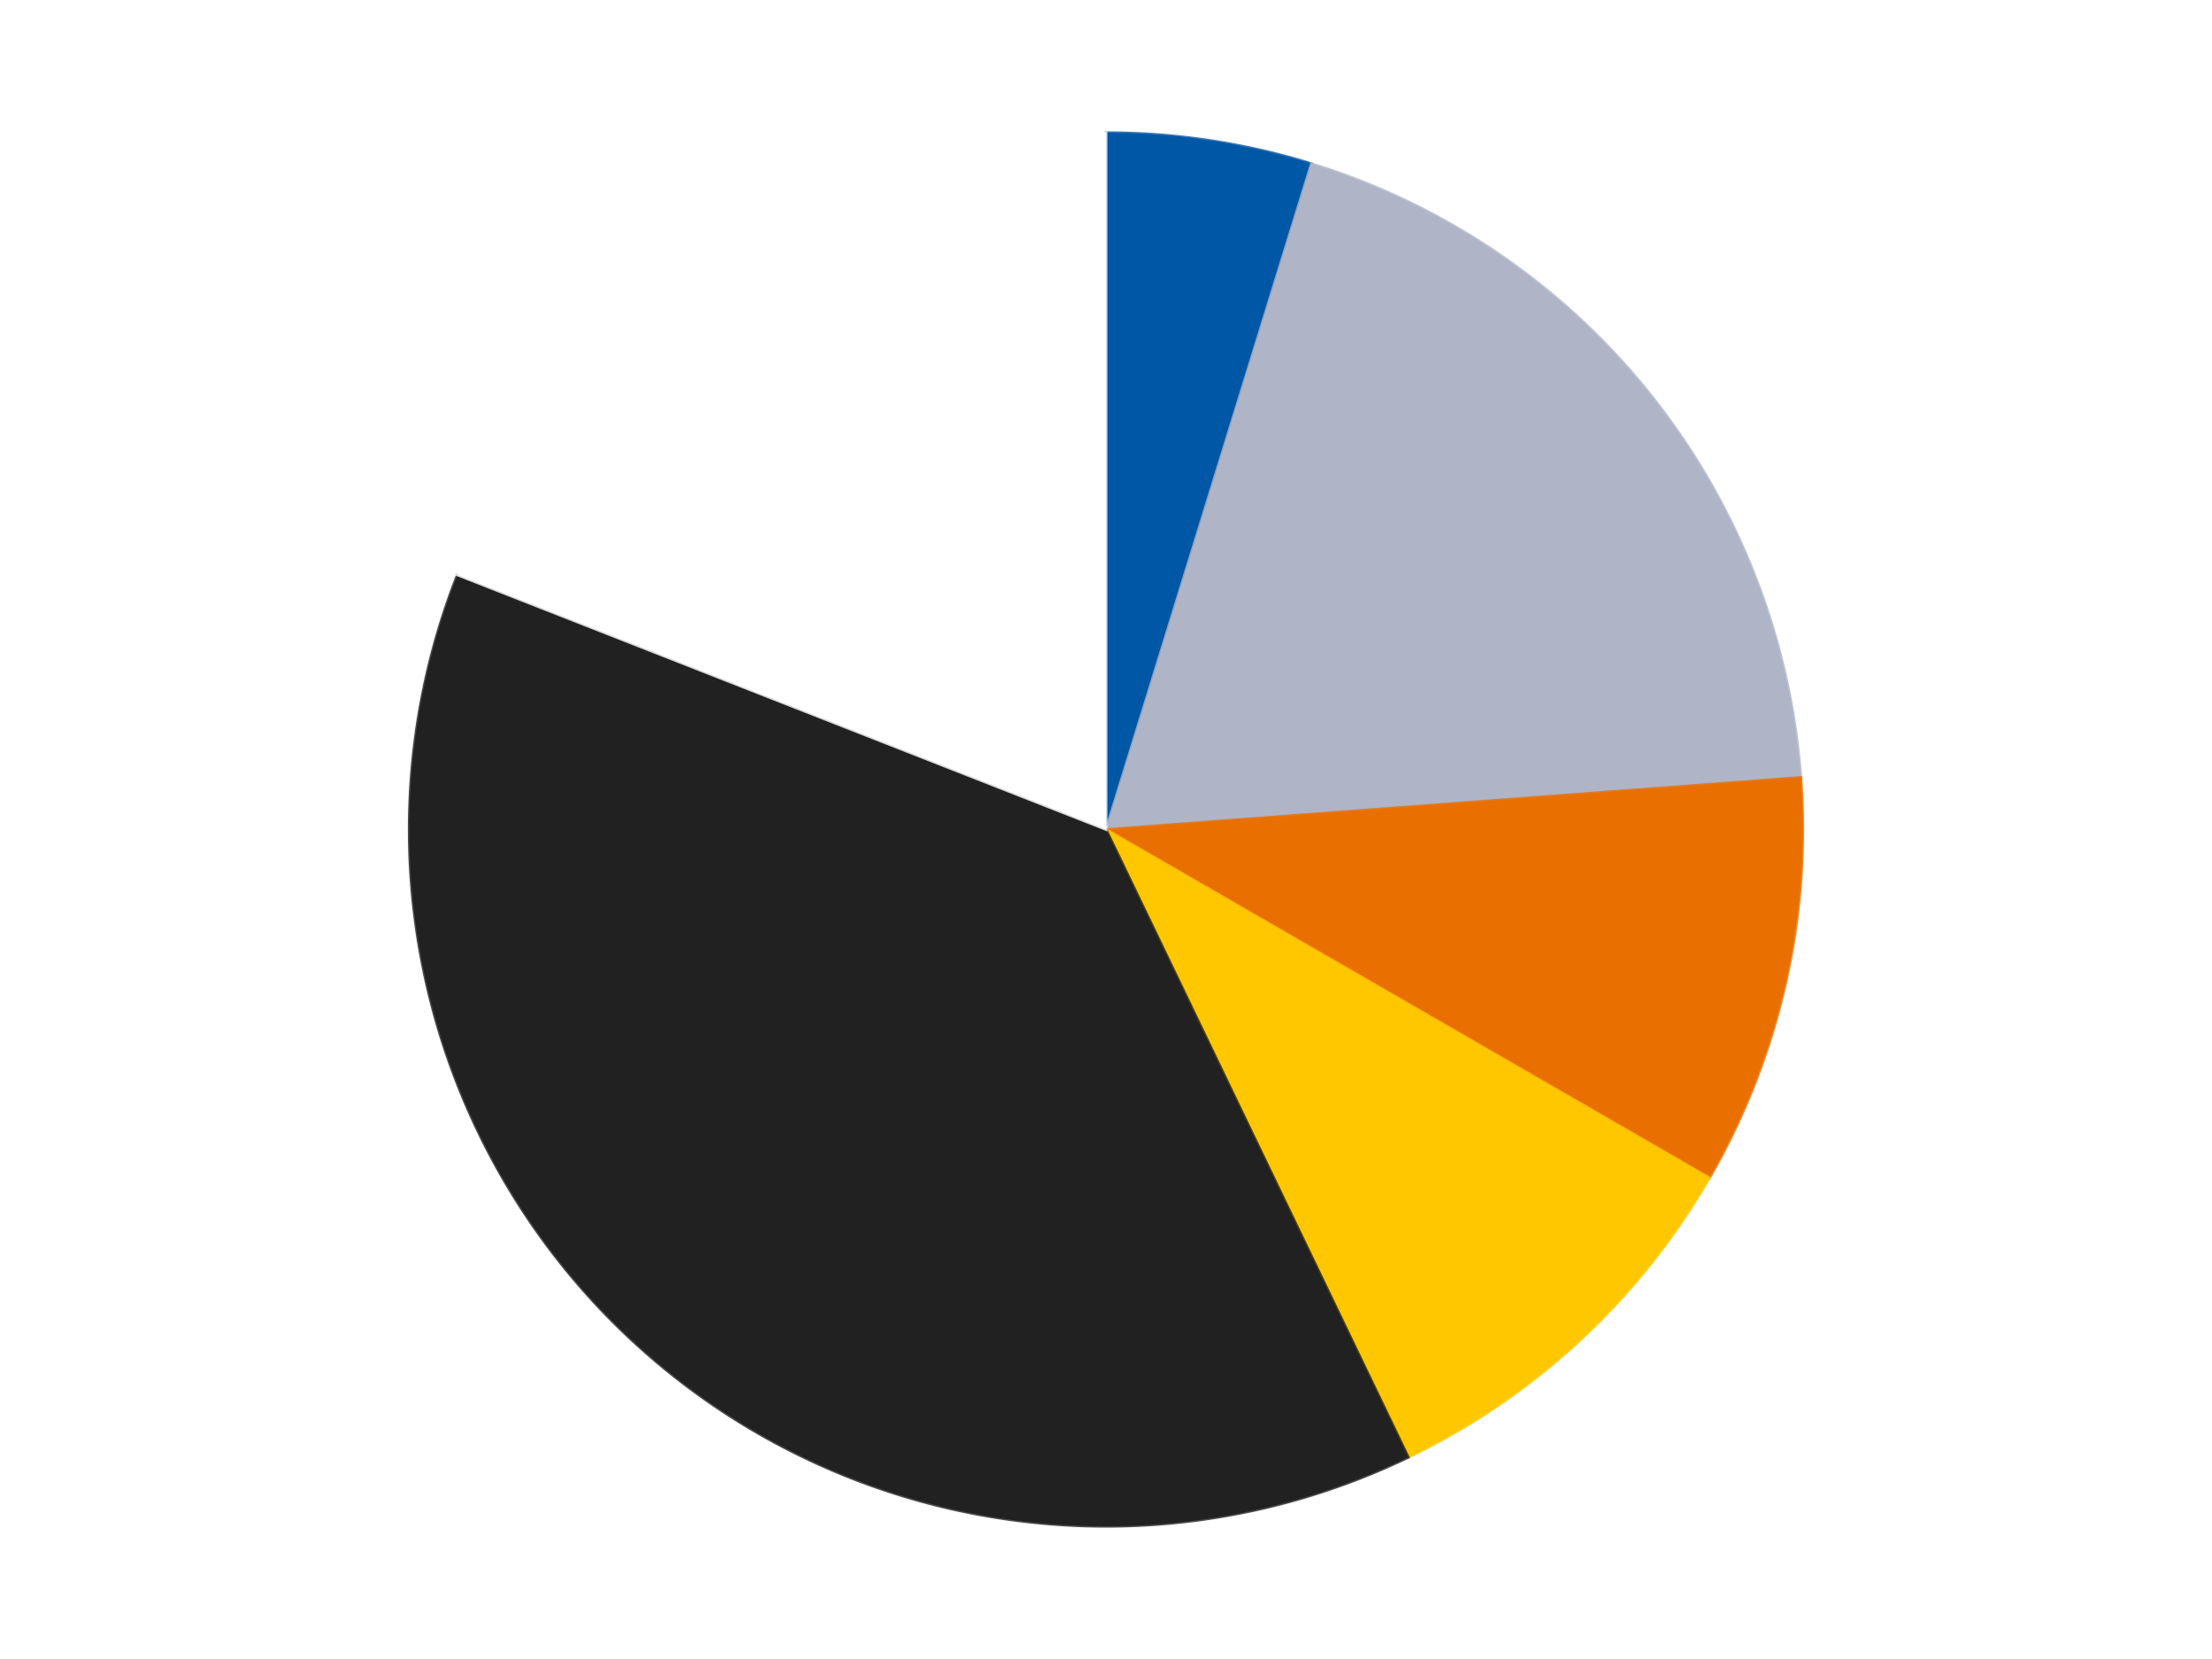
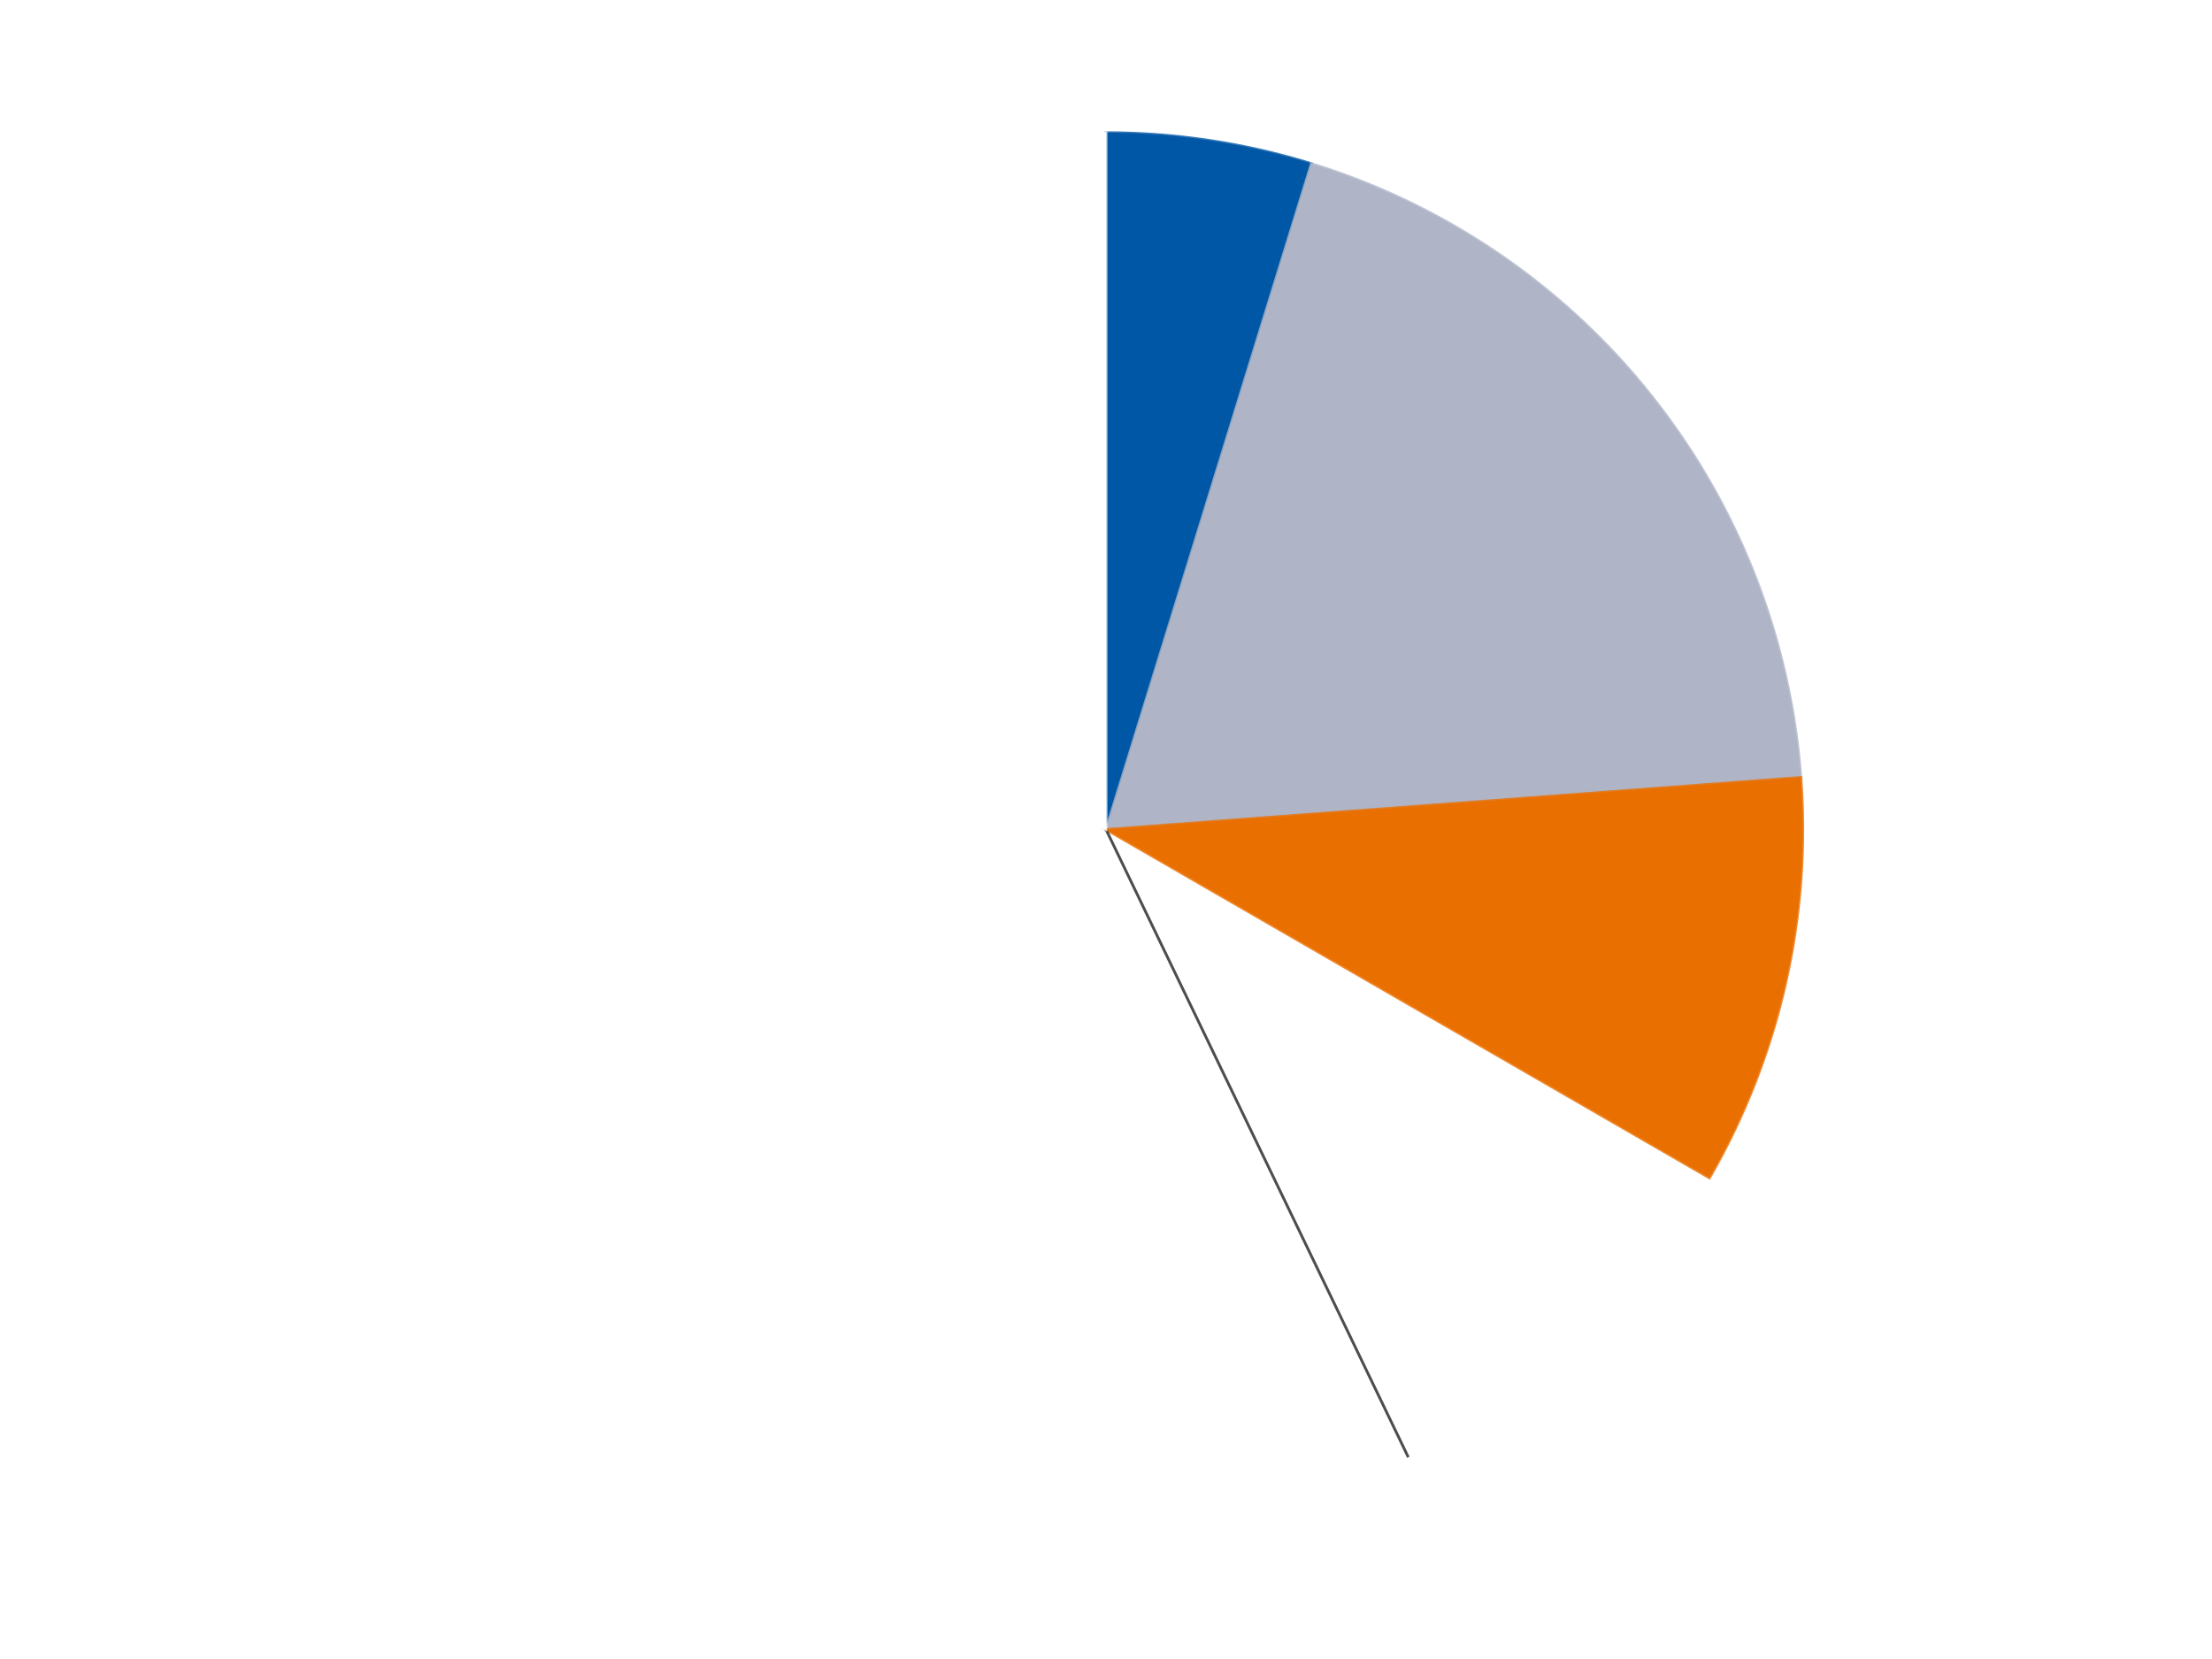
<svg xmlns="http://www.w3.org/2000/svg" xmlns:xlink="http://www.w3.org/1999/xlink" id="chart-4d1e92b8-9492-4e3e-92c1-b16095605549" class="pygal-chart" viewBox="0 0 800 600">
  <defs>
    <style type="text/css">#chart-4d1e92b8-9492-4e3e-92c1-b16095605549{-webkit-user-select:none;-webkit-font-smoothing:antialiased;font-family:Consolas,"Liberation Mono",Menlo,Courier,monospace}#chart-4d1e92b8-9492-4e3e-92c1-b16095605549 .title{font-family:Consolas,"Liberation Mono",Menlo,Courier,monospace;font-size:16px}#chart-4d1e92b8-9492-4e3e-92c1-b16095605549 .legends .legend text{font-family:Consolas,"Liberation Mono",Menlo,Courier,monospace;font-size:14px}#chart-4d1e92b8-9492-4e3e-92c1-b16095605549 .axis text{font-family:Consolas,"Liberation Mono",Menlo,Courier,monospace;font-size:10px}#chart-4d1e92b8-9492-4e3e-92c1-b16095605549 .axis text.major{font-family:Consolas,"Liberation Mono",Menlo,Courier,monospace;font-size:10px}#chart-4d1e92b8-9492-4e3e-92c1-b16095605549 .text-overlay text.value{font-family:Consolas,"Liberation Mono",Menlo,Courier,monospace;font-size:16px}#chart-4d1e92b8-9492-4e3e-92c1-b16095605549 .text-overlay text.label{font-family:Consolas,"Liberation Mono",Menlo,Courier,monospace;font-size:10px}#chart-4d1e92b8-9492-4e3e-92c1-b16095605549 .tooltip{font-family:Consolas,"Liberation Mono",Menlo,Courier,monospace;font-size:14px}#chart-4d1e92b8-9492-4e3e-92c1-b16095605549 text.no_data{font-family:Consolas,"Liberation Mono",Menlo,Courier,monospace;font-size:64px}
#chart-4d1e92b8-9492-4e3e-92c1-b16095605549{background-color:transparent}#chart-4d1e92b8-9492-4e3e-92c1-b16095605549 path,#chart-4d1e92b8-9492-4e3e-92c1-b16095605549 line,#chart-4d1e92b8-9492-4e3e-92c1-b16095605549 rect,#chart-4d1e92b8-9492-4e3e-92c1-b16095605549 circle{-webkit-transition:150ms;-moz-transition:150ms;transition:150ms}#chart-4d1e92b8-9492-4e3e-92c1-b16095605549 .graph &gt; .background{fill:transparent}#chart-4d1e92b8-9492-4e3e-92c1-b16095605549 .plot &gt; .background{fill:transparent}#chart-4d1e92b8-9492-4e3e-92c1-b16095605549 .graph{fill:rgba(0,0,0,.87)}#chart-4d1e92b8-9492-4e3e-92c1-b16095605549 text.no_data{fill:rgba(0,0,0,1)}#chart-4d1e92b8-9492-4e3e-92c1-b16095605549 .title{fill:rgba(0,0,0,1)}#chart-4d1e92b8-9492-4e3e-92c1-b16095605549 .legends .legend text{fill:rgba(0,0,0,.87)}#chart-4d1e92b8-9492-4e3e-92c1-b16095605549 .legends .legend:hover text{fill:rgba(0,0,0,1)}#chart-4d1e92b8-9492-4e3e-92c1-b16095605549 .axis .line{stroke:rgba(0,0,0,1)}#chart-4d1e92b8-9492-4e3e-92c1-b16095605549 .axis .guide.line{stroke:rgba(0,0,0,.54)}#chart-4d1e92b8-9492-4e3e-92c1-b16095605549 .axis .major.line{stroke:rgba(0,0,0,.87)}#chart-4d1e92b8-9492-4e3e-92c1-b16095605549 .axis text.major{fill:rgba(0,0,0,1)}#chart-4d1e92b8-9492-4e3e-92c1-b16095605549 .axis.y .guides:hover .guide.line,#chart-4d1e92b8-9492-4e3e-92c1-b16095605549 .line-graph .axis.x .guides:hover .guide.line,#chart-4d1e92b8-9492-4e3e-92c1-b16095605549 .stackedline-graph .axis.x .guides:hover .guide.line,#chart-4d1e92b8-9492-4e3e-92c1-b16095605549 .xy-graph .axis.x .guides:hover .guide.line{stroke:rgba(0,0,0,1)}#chart-4d1e92b8-9492-4e3e-92c1-b16095605549 .axis .guides:hover text{fill:rgba(0,0,0,1)}#chart-4d1e92b8-9492-4e3e-92c1-b16095605549 .reactive{fill-opacity:1.0;stroke-opacity:.8;stroke-width:1}#chart-4d1e92b8-9492-4e3e-92c1-b16095605549 .ci{stroke:rgba(0,0,0,.87)}#chart-4d1e92b8-9492-4e3e-92c1-b16095605549 .reactive.active,#chart-4d1e92b8-9492-4e3e-92c1-b16095605549 .active .reactive{fill-opacity:0.6;stroke-opacity:.9;stroke-width:4}#chart-4d1e92b8-9492-4e3e-92c1-b16095605549 .ci .reactive.active{stroke-width:1.5}#chart-4d1e92b8-9492-4e3e-92c1-b16095605549 .series text{fill:rgba(0,0,0,1)}#chart-4d1e92b8-9492-4e3e-92c1-b16095605549 .tooltip rect{fill:transparent;stroke:rgba(0,0,0,1);-webkit-transition:opacity 150ms;-moz-transition:opacity 150ms;transition:opacity 150ms}#chart-4d1e92b8-9492-4e3e-92c1-b16095605549 .tooltip .label{fill:rgba(0,0,0,.87)}#chart-4d1e92b8-9492-4e3e-92c1-b16095605549 .tooltip .label{fill:rgba(0,0,0,.87)}#chart-4d1e92b8-9492-4e3e-92c1-b16095605549 .tooltip .legend{font-size:.8em;fill:rgba(0,0,0,.54)}#chart-4d1e92b8-9492-4e3e-92c1-b16095605549 .tooltip .x_label{font-size:.6em;fill:rgba(0,0,0,1)}#chart-4d1e92b8-9492-4e3e-92c1-b16095605549 .tooltip .xlink{font-size:.5em;text-decoration:underline}#chart-4d1e92b8-9492-4e3e-92c1-b16095605549 .tooltip .value{font-size:1.5em}#chart-4d1e92b8-9492-4e3e-92c1-b16095605549 .bound{font-size:.5em}#chart-4d1e92b8-9492-4e3e-92c1-b16095605549 .max-value{font-size:.75em;fill:rgba(0,0,0,.54)}#chart-4d1e92b8-9492-4e3e-92c1-b16095605549 .map-element{fill:transparent;stroke:rgba(0,0,0,.54) !important}#chart-4d1e92b8-9492-4e3e-92c1-b16095605549 .map-element .reactive{fill-opacity:inherit;stroke-opacity:inherit}#chart-4d1e92b8-9492-4e3e-92c1-b16095605549 .color-0,#chart-4d1e92b8-9492-4e3e-92c1-b16095605549 .color-0 a:visited{stroke:#F44336;fill:#F44336}#chart-4d1e92b8-9492-4e3e-92c1-b16095605549 .color-1,#chart-4d1e92b8-9492-4e3e-92c1-b16095605549 .color-1 a:visited{stroke:#3F51B5;fill:#3F51B5}#chart-4d1e92b8-9492-4e3e-92c1-b16095605549 .color-2,#chart-4d1e92b8-9492-4e3e-92c1-b16095605549 .color-2 a:visited{stroke:#009688;fill:#009688}#chart-4d1e92b8-9492-4e3e-92c1-b16095605549 .color-3,#chart-4d1e92b8-9492-4e3e-92c1-b16095605549 .color-3 a:visited{stroke:#FFC107;fill:#FFC107}#chart-4d1e92b8-9492-4e3e-92c1-b16095605549 .color-4,#chart-4d1e92b8-9492-4e3e-92c1-b16095605549 .color-4 a:visited{stroke:#FF5722;fill:#FF5722}#chart-4d1e92b8-9492-4e3e-92c1-b16095605549 .color-5,#chart-4d1e92b8-9492-4e3e-92c1-b16095605549 .color-5 a:visited{stroke:#9C27B0;fill:#9C27B0}#chart-4d1e92b8-9492-4e3e-92c1-b16095605549 .text-overlay .color-0 text{fill:black}#chart-4d1e92b8-9492-4e3e-92c1-b16095605549 .text-overlay .color-1 text{fill:black}#chart-4d1e92b8-9492-4e3e-92c1-b16095605549 .text-overlay .color-2 text{fill:black}#chart-4d1e92b8-9492-4e3e-92c1-b16095605549 .text-overlay .color-3 text{fill:black}#chart-4d1e92b8-9492-4e3e-92c1-b16095605549 .text-overlay .color-4 text{fill:black}#chart-4d1e92b8-9492-4e3e-92c1-b16095605549 .text-overlay .color-5 text{fill:black}
#chart-4d1e92b8-9492-4e3e-92c1-b16095605549 text.no_data{text-anchor:middle}#chart-4d1e92b8-9492-4e3e-92c1-b16095605549 .guide.line{fill:none}#chart-4d1e92b8-9492-4e3e-92c1-b16095605549 .centered{text-anchor:middle}#chart-4d1e92b8-9492-4e3e-92c1-b16095605549 .title{text-anchor:middle}#chart-4d1e92b8-9492-4e3e-92c1-b16095605549 .legends .legend text{fill-opacity:1}#chart-4d1e92b8-9492-4e3e-92c1-b16095605549 .axis.x text{text-anchor:middle}#chart-4d1e92b8-9492-4e3e-92c1-b16095605549 .axis.x:not(.web) text[transform]{text-anchor:start}#chart-4d1e92b8-9492-4e3e-92c1-b16095605549 .axis.x:not(.web) text[transform].backwards{text-anchor:end}#chart-4d1e92b8-9492-4e3e-92c1-b16095605549 .axis.y text{text-anchor:end}#chart-4d1e92b8-9492-4e3e-92c1-b16095605549 .axis.y text[transform].backwards{text-anchor:start}#chart-4d1e92b8-9492-4e3e-92c1-b16095605549 .axis.y2 text{text-anchor:start}#chart-4d1e92b8-9492-4e3e-92c1-b16095605549 .axis.y2 text[transform].backwards{text-anchor:end}#chart-4d1e92b8-9492-4e3e-92c1-b16095605549 .axis .guide.line{stroke-dasharray:4,4;stroke:black}#chart-4d1e92b8-9492-4e3e-92c1-b16095605549 .axis .major.guide.line{stroke-dasharray:6,6;stroke:black}#chart-4d1e92b8-9492-4e3e-92c1-b16095605549 .horizontal .axis.y .guide.line,#chart-4d1e92b8-9492-4e3e-92c1-b16095605549 .horizontal .axis.y2 .guide.line,#chart-4d1e92b8-9492-4e3e-92c1-b16095605549 .vertical .axis.x .guide.line{opacity:0}#chart-4d1e92b8-9492-4e3e-92c1-b16095605549 .horizontal .axis.always_show .guide.line,#chart-4d1e92b8-9492-4e3e-92c1-b16095605549 .vertical .axis.always_show .guide.line{opacity:1 !important}#chart-4d1e92b8-9492-4e3e-92c1-b16095605549 .axis.y .guides:hover .guide.line,#chart-4d1e92b8-9492-4e3e-92c1-b16095605549 .axis.y2 .guides:hover .guide.line,#chart-4d1e92b8-9492-4e3e-92c1-b16095605549 .axis.x .guides:hover .guide.line{opacity:1}#chart-4d1e92b8-9492-4e3e-92c1-b16095605549 .axis .guides:hover text{opacity:1}#chart-4d1e92b8-9492-4e3e-92c1-b16095605549 .nofill{fill:none}#chart-4d1e92b8-9492-4e3e-92c1-b16095605549 .subtle-fill{fill-opacity:.2}#chart-4d1e92b8-9492-4e3e-92c1-b16095605549 .dot{stroke-width:1px;fill-opacity:1;stroke-opacity:1}#chart-4d1e92b8-9492-4e3e-92c1-b16095605549 .dot.active{stroke-width:5px}#chart-4d1e92b8-9492-4e3e-92c1-b16095605549 .dot.negative{fill:transparent}#chart-4d1e92b8-9492-4e3e-92c1-b16095605549 text,#chart-4d1e92b8-9492-4e3e-92c1-b16095605549 tspan{stroke:none !important}#chart-4d1e92b8-9492-4e3e-92c1-b16095605549 .series text.active{opacity:1}#chart-4d1e92b8-9492-4e3e-92c1-b16095605549 .tooltip rect{fill-opacity:.95;stroke-width:.5}#chart-4d1e92b8-9492-4e3e-92c1-b16095605549 .tooltip text{fill-opacity:1}#chart-4d1e92b8-9492-4e3e-92c1-b16095605549 .showable{visibility:hidden}#chart-4d1e92b8-9492-4e3e-92c1-b16095605549 .showable.shown{visibility:visible}#chart-4d1e92b8-9492-4e3e-92c1-b16095605549 .gauge-background{fill:rgba(229,229,229,1);stroke:none}#chart-4d1e92b8-9492-4e3e-92c1-b16095605549 .bg-lines{stroke:transparent;stroke-width:2px}</style>
    <script type="text/javascript">window.pygal = window.pygal || {};window.pygal.config = window.pygal.config || {};window.pygal.config['4d1e92b8-9492-4e3e-92c1-b16095605549'] = {"allow_interruptions": false, "box_mode": "extremes", "classes": ["pygal-chart"], "css": ["file://style.css", "file://graph.css"], "defs": [], "disable_xml_declaration": false, "dots_size": 2.5, "dynamic_print_values": false, "explicit_size": false, "fill": false, "force_uri_protocol": "https", "formatter": null, "half_pie": false, "height": 600, "include_x_axis": false, "inner_radius": 0, "interpolate": null, "interpolation_parameters": {}, "interpolation_precision": 250, "inverse_y_axis": false, "js": ["//kozea.github.io/pygal.js/2.0.x/pygal-tooltips.min.js"], "legend_at_bottom": false, "legend_at_bottom_columns": null, "legend_box_size": 12, "logarithmic": false, "margin": 20, "margin_bottom": null, "margin_left": null, "margin_right": null, "margin_top": null, "max_scale": 16, "min_scale": 4, "missing_value_fill_truncation": "x", "no_data_text": "No data", "no_prefix": false, "order_min": null, "pretty_print": false, "print_labels": false, "print_values": false, "print_values_position": "center", "print_zeroes": true, "range": null, "rounded_bars": null, "secondary_range": null, "show_dots": true, "show_legend": false, "show_minor_x_labels": true, "show_minor_y_labels": true, "show_only_major_dots": false, "show_x_guides": false, "show_x_labels": true, "show_y_guides": true, "show_y_labels": true, "spacing": 10, "stack_from_top": false, "strict": false, "stroke": true, "stroke_style": null, "style": {"background": "transparent", "ci_colors": [], "colors": ["#F44336", "#3F51B5", "#009688", "#FFC107", "#FF5722", "#9C27B0", "#03A9F4", "#8BC34A", "#FF9800", "#E91E63", "#2196F3", "#4CAF50", "#FFEB3B", "#673AB7", "#00BCD4", "#CDDC39", "#9E9E9E", "#607D8B"], "dot_opacity": "1", "font_family": "Consolas, \"Liberation Mono\", Menlo, Courier, monospace", "foreground": "rgba(0, 0, 0, .87)", "foreground_strong": "rgba(0, 0, 0, 1)", "foreground_subtle": "rgba(0, 0, 0, .54)", "guide_stroke_color": "black", "guide_stroke_dasharray": "4,4", "label_font_family": "Consolas, \"Liberation Mono\", Menlo, Courier, monospace", "label_font_size": 10, "legend_font_family": "Consolas, \"Liberation Mono\", Menlo, Courier, monospace", "legend_font_size": 14, "major_guide_stroke_color": "black", "major_guide_stroke_dasharray": "6,6", "major_label_font_family": "Consolas, \"Liberation Mono\", Menlo, Courier, monospace", "major_label_font_size": 10, "no_data_font_family": "Consolas, \"Liberation Mono\", Menlo, Courier, monospace", "no_data_font_size": 64, "opacity": "1.0", "opacity_hover": "0.6", "plot_background": "transparent", "stroke_opacity": ".8", "stroke_opacity_hover": ".9", "stroke_width": "1", "stroke_width_hover": "4", "title_font_family": "Consolas, \"Liberation Mono\", Menlo, Courier, monospace", "title_font_size": 16, "tooltip_font_family": "Consolas, \"Liberation Mono\", Menlo, Courier, monospace", "tooltip_font_size": 14, "transition": "150ms", "value_background": "rgba(229, 229, 229, 1)", "value_colors": [], "value_font_family": "Consolas, \"Liberation Mono\", Menlo, Courier, monospace", "value_font_size": 16, "value_label_font_family": "Consolas, \"Liberation Mono\", Menlo, Courier, monospace", "value_label_font_size": 10}, "title": null, "tooltip_border_radius": 0, "tooltip_fancy_mode": true, "truncate_label": null, "truncate_legend": null, "width": 800, "x_label_rotation": 0, "x_labels": null, "x_labels_major": null, "x_labels_major_count": null, "x_labels_major_every": null, "x_title": null, "xrange": null, "y_label_rotation": 0, "y_labels": null, "y_labels_major": null, "y_labels_major_count": null, "y_labels_major_every": null, "y_title": null, "zero": 0, "legends": ["Blue", "Light Bluish Gray", "Trans-Orange", "Bright Light Orange", "Black", "White"]}</script>
    <script type="text/javascript" xlink:href="https://kozea.github.io/pygal.js/2.0.x/pygal-tooltips.min.js" />
  </defs>
  <title>Pygal</title>
  <g class="graph pie-graph vertical">
    <rect x="0" y="0" width="800" height="600" class="background" />
    <g transform="translate(20, 20)" class="plot">
-       <rect x="0" y="0" width="760" height="560" class="background" />
      <g class="series serie-0 color-0">
        <g class="slices">
          <g class="slice" style="fill: #0057A6; stroke: #0057A6">
            <path d="M380 28 A252 252 0 0 1 454.278 39.196 L380 280 A0 0 0 0 0 380 280 z" class="slice reactive tooltip-trigger" />
            <desc class="value">1</desc>
            <desc class="x centered">398.77932553819795</desc>
            <desc class="y centered">155.40731589563381</desc>
          </g>
        </g>
      </g>
      <g class="series serie-1 color-1">
        <g class="slices">
          <g class="slice" style="fill: #AFB5C7; stroke: #AFB5C7">
            <path d="M454.278 39.196 A252 252 0 0 1 631.295 261.168 L380 280 A0 0 0 0 0 380 280 z" class="slice reactive tooltip-trigger" />
            <desc class="value">4</desc>
            <desc class="x centered">478.51076679097173</desc>
            <desc class="y centered">201.44028496579955</desc>
          </g>
        </g>
      </g>
      <g class="series serie-2 color-2">
        <g class="slices">
          <g class="slice" style="fill: #E96F01; stroke: #E96F01">
            <path d="M631.295 261.168 A252 252 0 0 1 598.238 406 L380 280 A0 0 0 0 0 380 280 z" class="slice reactive tooltip-trigger" />
            <desc class="value">2</desc>
            <desc class="x centered">502.8409169349098</desc>
            <desc class="y centered">308.03763767849557</desc>
          </g>
        </g>
      </g>
      <g class="series serie-3 color-3">
        <g class="slices">
          <g class="slice" style="fill: #FFC700; stroke: #FFC700">
-             <path d="M598.238 406 A252 252 0 0 1 489.339 507.044 L380 280 A0 0 0 0 0 380 280 z" class="slice reactive tooltip-trigger" />
            <desc class="value">2</desc>
            <desc class="x centered">465.7017649591359</desc>
            <desc class="y centered">372.364535850558</desc>
          </g>
        </g>
      </g>
      <g class="series serie-4 color-4">
        <g class="slices">
          <g class="slice" style="fill: #212121; stroke: #212121">
-             <path d="M489.339 507.044 A252 252 0 0 1 145.42 187.934 L380 280 A0 0 0 0 0 380 280 z" class="slice reactive tooltip-trigger" />
+             <path d="M489.339 507.044 L380 280 A0 0 0 0 0 380 280 z" class="slice reactive tooltip-trigger" />
            <desc class="value">8</desc>
            <desc class="x centered">294.29823504086426</desc>
            <desc class="y centered">372.36453585055824</desc>
          </g>
        </g>
      </g>
      <g class="series serie-5 color-5">
        <g class="slices">
          <g class="slice" style="fill: #FFFFFF; stroke: #FFFFFF">
            <path d="M145.42 187.934 A252 252 0 0 1 380 28 L380 280 A0 0 0 0 0 380 280 z" class="slice reactive tooltip-trigger" />
            <desc class="value">4</desc>
            <desc class="x centered">309.02167268398347</desc>
            <desc class="y centered">175.8939144361848</desc>
          </g>
        </g>
      </g>
    </g>
    <g class="titles" />
    <g transform="translate(20, 20)" class="plot overlay">
      <g class="series serie-0 color-0" />
      <g class="series serie-1 color-1" />
      <g class="series serie-2 color-2" />
      <g class="series serie-3 color-3" />
      <g class="series serie-4 color-4" />
      <g class="series serie-5 color-5" />
    </g>
    <g transform="translate(20, 20)" class="plot text-overlay">
      <g class="series serie-0 color-0" />
      <g class="series serie-1 color-1" />
      <g class="series serie-2 color-2" />
      <g class="series serie-3 color-3" />
      <g class="series serie-4 color-4" />
      <g class="series serie-5 color-5" />
    </g>
    <g transform="translate(20, 20)" class="plot tooltip-overlay">
      <g transform="translate(0 0)" style="opacity: 0" class="tooltip">
        <rect rx="0" ry="0" width="0" height="0" class="tooltip-box" />
        <g class="text" />
      </g>
    </g>
  </g>
</svg>